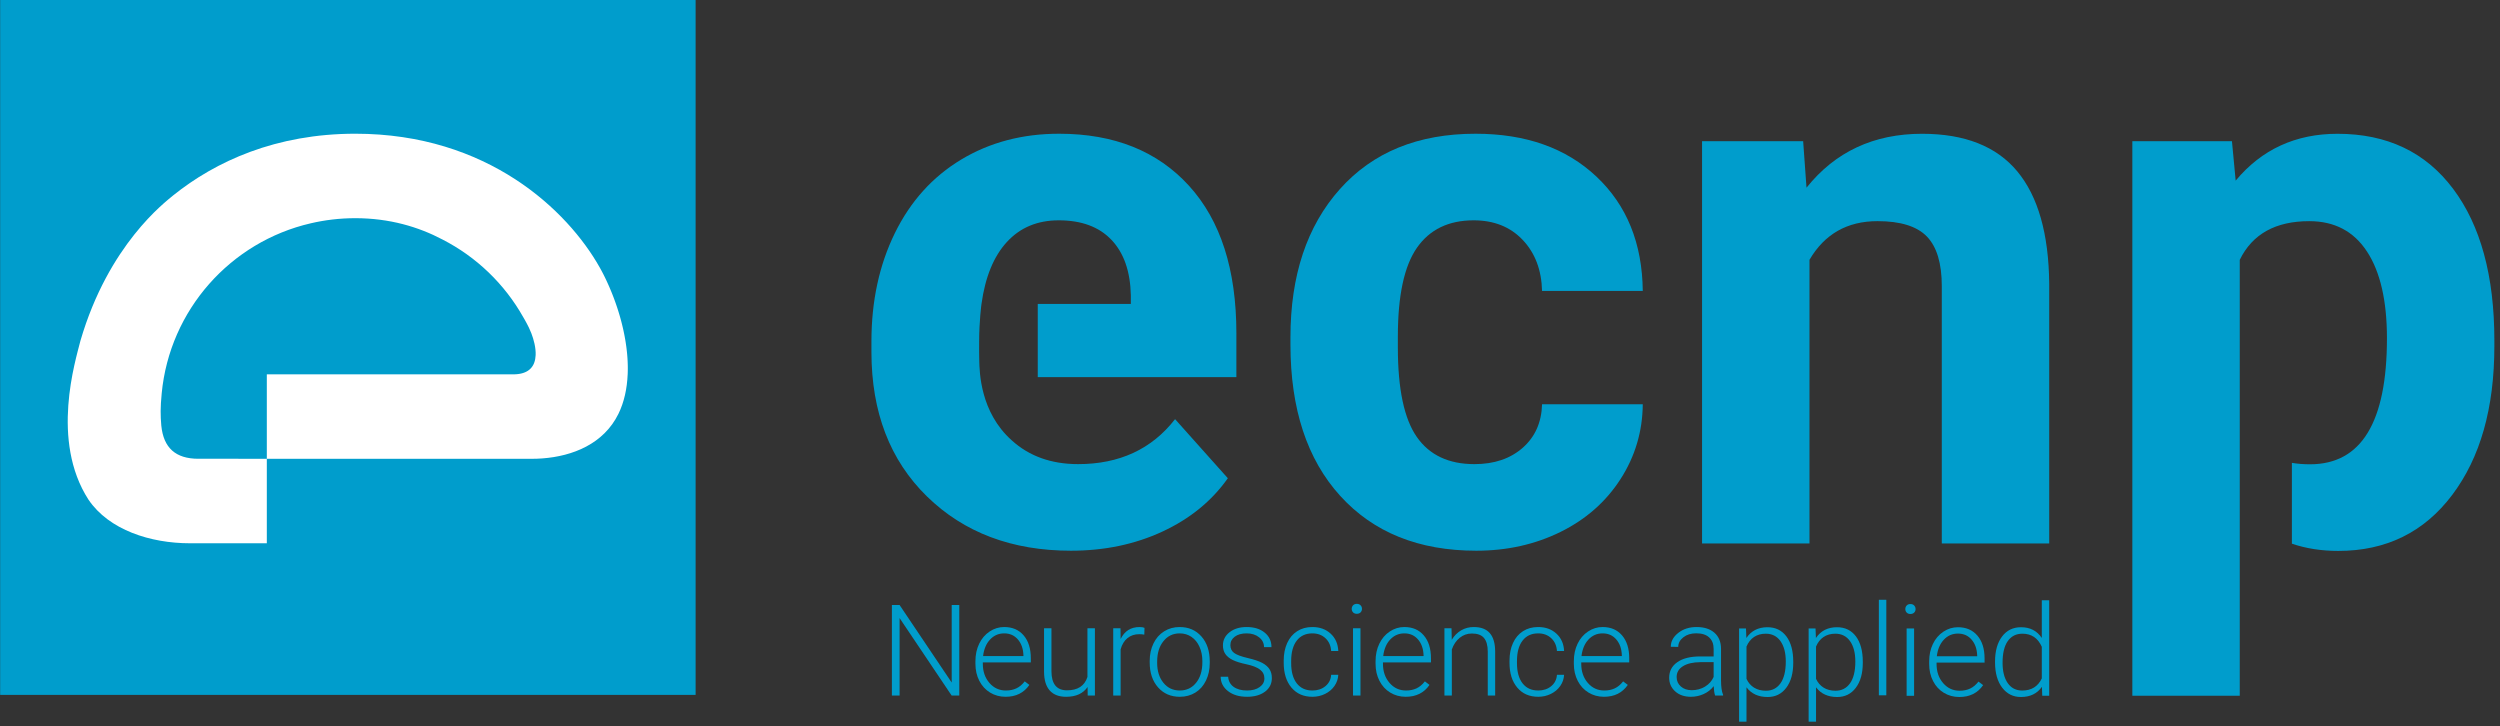
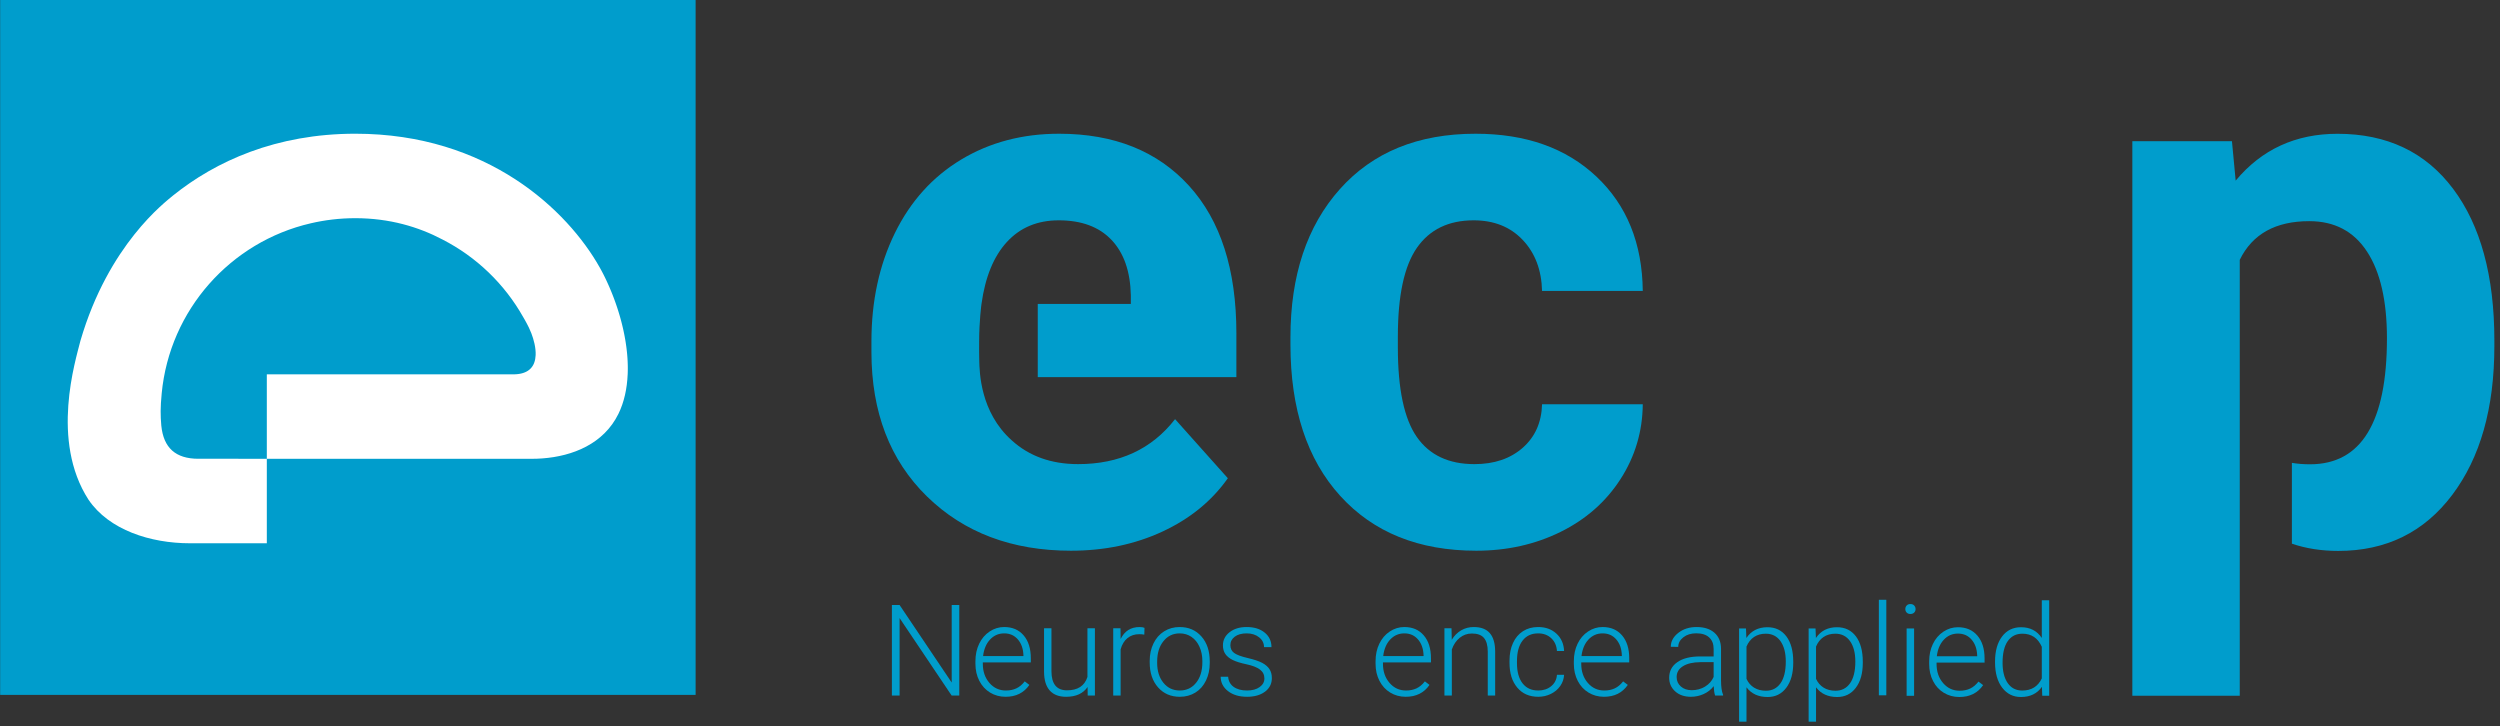
<svg xmlns="http://www.w3.org/2000/svg" width="100%" height="100%" viewBox="0 0 513 149" version="1.1" xml:space="preserve" style="fill-rule:evenodd;clip-rule:evenodd;stroke-linejoin:round;stroke-miterlimit:2;">
  <rect x="0" y="0" width="513" height="149" fill="#333333" stroke="none" />
  <g transform="matrix(-1.521,0,0,1.521,228.969,-932.389)">
    <rect x="56.693" y="612.932" width="93.826" height="93.826" style="fill:rgb(0,157,204);" />
  </g>
  <g transform="matrix(1.521,0,0,1.521,196.844,124.15)">
    <path d="M0,12.212L-1.032,12.212L-8.052,1.761L-8.052,12.212L-9.092,12.212L-9.092,0L-8.052,0L-1.023,10.459L-1.023,0L0,0L0,12.212Z" style="fill:rgb(0,157,204);fill-rule:nonzero;" />
  </g>
  <g transform="matrix(1.521,0,0,1.521,206.345,128.666)">
    <path d="M0,9.411C-0.772,9.411 -1.469,9.221 -2.093,8.841C-2.716,8.46 -3.201,7.931 -3.548,7.251C-3.895,6.571 -4.068,5.81 -4.068,4.966L-4.068,4.605C-4.068,3.733 -3.899,2.947 -3.56,2.248C-3.222,1.549 -2.751,1 -2.147,0.6C-1.543,0.2 -0.889,0 -0.184,0C0.917,0 1.791,0.376 2.437,1.129C3.082,1.88 3.405,2.908 3.405,4.211L3.405,4.773L-3.07,4.773L-3.07,4.966C-3.07,5.995 -2.775,6.851 -2.185,7.536C-1.595,8.222 -0.853,8.564 0.042,8.564C0.579,8.564 1.053,8.466 1.464,8.27C1.875,8.075 2.248,7.762 2.583,7.331L3.212,7.809C2.474,8.877 1.403,9.411 0,9.411M-0.184,0.856C-0.94,0.856 -1.575,1.132 -2.093,1.686C-2.61,2.24 -2.924,2.983 -3.036,3.917L2.407,3.917L2.407,3.808C2.379,2.936 2.131,2.226 1.661,1.678C1.191,1.13 0.576,0.856 -0.184,0.856" style="fill:rgb(0,157,204);fill-rule:nonzero;" />
  </g>
  <g transform="matrix(1.521,0,0,1.521,223.169,130.926)">
    <path d="M0,6.609C-0.604,7.487 -1.569,7.926 -2.894,7.926C-3.861,7.926 -4.596,7.645 -5.1,7.083C-5.603,6.521 -5.86,5.689 -5.871,4.587L-5.871,-1.317L-4.873,-1.317L-4.873,4.462C-4.873,6.189 -4.174,7.053 -2.776,7.053C-1.322,7.053 -0.403,6.452 -0.017,5.25L-0.017,-1.317L0.99,-1.317L0.99,7.758L0.017,7.758L0,6.609Z" style="fill:rgb(0,157,204);fill-rule:nonzero;" />
  </g>
  <g transform="matrix(1.521,0,0,1.521,234.813,141.172)">
    <path d="M0,-7.197C-0.213,-7.236 -0.439,-7.256 -0.68,-7.256C-1.306,-7.256 -1.836,-7.081 -2.269,-6.732C-2.702,-6.382 -3.011,-5.875 -3.196,-5.209L-3.196,1.023L-4.194,1.023L-4.194,-8.053L-3.212,-8.053L-3.196,-6.61C-2.664,-7.684 -1.812,-8.22 -0.637,-8.22C-0.358,-8.22 -0.137,-8.184 0.025,-8.112L0,-7.197Z" style="fill:rgb(0,157,204);fill-rule:nonzero;" />
  </g>
  <g transform="matrix(1.521,0,0,1.521,235.918,136.029)">
    <path d="M0,-0.269C0,-1.141 0.169,-1.927 0.508,-2.626C0.846,-3.325 1.324,-3.869 1.942,-4.257C2.559,-4.646 3.26,-4.84 4.043,-4.84C5.251,-4.84 6.229,-4.417 6.978,-3.57C7.728,-2.722 8.102,-1.599 8.102,-0.202L8.102,0.008C8.102,0.886 7.933,1.675 7.595,2.378C7.257,3.079 6.78,3.62 6.165,4C5.55,4.381 4.848,4.571 4.06,4.571C2.857,4.571 1.88,4.147 1.128,3.3C0.376,2.453 0,1.33 0,-0.067L0,-0.269ZM1.007,0.008C1.007,1.093 1.287,1.983 1.849,2.679C2.411,3.376 3.148,3.723 4.06,3.723C4.965,3.723 5.699,3.376 6.261,2.679C6.823,1.983 7.104,1.065 7.104,-0.076L7.104,-0.269C7.104,-0.962 6.976,-1.597 6.718,-2.173C6.461,-2.749 6.101,-3.195 5.636,-3.511C5.172,-3.827 4.641,-3.984 4.043,-3.984C3.148,-3.984 2.418,-3.634 1.854,-2.932C1.289,-2.23 1.007,-1.312 1.007,-0.177L1.007,0.008Z" style="fill:rgb(0,157,204);fill-rule:nonzero;" />
  </g>
  <g transform="matrix(1.521,0,0,1.521,259.454,132.43)">
    <path d="M0,4.462C0,3.965 -0.2,3.565 -0.6,3.263C-1,2.961 -1.602,2.725 -2.407,2.554C-3.212,2.384 -3.837,2.188 -4.282,1.967C-4.726,1.746 -5.056,1.476 -5.272,1.157C-5.487,0.839 -5.595,0.453 -5.595,0C-5.595,-0.715 -5.295,-1.307 -4.697,-1.774C-4.099,-2.241 -3.333,-2.474 -2.399,-2.474C-1.387,-2.474 -0.574,-2.224 0.038,-1.723C0.65,-1.223 0.956,-0.57 0.956,0.235L-0.05,0.235C-0.05,-0.296 -0.273,-0.738 -0.717,-1.09C-1.162,-1.443 -1.722,-1.619 -2.399,-1.619C-3.059,-1.619 -3.589,-1.472 -3.988,-1.179C-4.388,-0.885 -4.588,-0.503 -4.588,-0.034C-4.588,0.419 -4.422,0.771 -4.089,1.019C-3.756,1.268 -3.15,1.496 -2.269,1.703C-1.388,1.909 -0.728,2.131 -0.289,2.365C0.149,2.6 0.475,2.882 0.688,3.212C0.9,3.543 1.006,3.942 1.006,4.412C1.006,5.178 0.697,5.79 0.08,6.249C-0.538,6.708 -1.345,6.936 -2.34,6.936C-3.397,6.936 -4.254,6.681 -4.911,6.169C-5.568,5.657 -5.897,5.011 -5.897,4.227L-4.89,4.227C-4.851,4.814 -4.603,5.272 -4.148,5.598C-3.692,5.926 -3.09,6.089 -2.34,6.089C-1.641,6.089 -1.077,5.936 -0.646,5.628C-0.215,5.321 0,4.932 0,4.462" style="fill:rgb(0,157,204);fill-rule:nonzero;" />
  </g>
  <g transform="matrix(1.521,0,0,1.521,269.312,129.956)">
-     <path d="M0,7.716C0.699,7.716 1.285,7.519 1.757,7.125C2.23,6.731 2.486,6.22 2.525,5.594L3.489,5.594C3.461,6.148 3.288,6.653 2.969,7.108C2.65,7.564 2.227,7.92 1.699,8.178C1.17,8.435 0.604,8.563 0,8.563C-1.191,8.563 -2.135,8.15 -2.831,7.322C-3.527,6.494 -3.875,5.382 -3.875,3.984L-3.875,3.682C-3.875,2.787 -3.719,1.996 -3.405,1.308C-3.092,0.62 -2.644,0.089 -2.059,-0.286C-1.475,-0.66 -0.792,-0.847 -0.008,-0.847C0.987,-0.847 1.807,-0.551 2.453,0.042C3.099,0.634 3.444,1.415 3.489,2.382L2.525,2.382C2.48,1.672 2.224,1.098 1.757,0.662C1.29,0.226 0.702,0.008 -0.008,0.008C-0.914,0.008 -1.617,0.335 -2.118,0.99C-2.618,1.643 -2.869,2.561 -2.869,3.741L-2.869,4.034C-2.869,5.192 -2.618,6.095 -2.118,6.743C-1.617,7.392 -0.912,7.716 0,7.716" style="fill:rgb(0,157,204);fill-rule:nonzero;" />
-   </g>
+     </g>
  <g transform="matrix(1.521,0,0,1.521,277.371,141.701)">
-     <path d="M0,-11.022C0,-11.21 0.062,-11.371 0.184,-11.501C0.308,-11.632 0.475,-11.697 0.688,-11.697C0.9,-11.697 1.069,-11.632 1.195,-11.501C1.321,-11.371 1.384,-11.21 1.384,-11.022C1.384,-10.833 1.321,-10.674 1.195,-10.547C1.069,-10.419 0.9,-10.355 0.688,-10.355C0.475,-10.355 0.308,-10.419 0.184,-10.547C0.062,-10.674 0,-10.833 0,-11.022M1.183,0.675L0.176,0.675L0.176,-8.4L1.183,-8.4L1.183,0.675Z" style="fill:rgb(0,157,204);fill-rule:nonzero;" />
-   </g>
+     </g>
  <g transform="matrix(1.521,0,0,1.521,288.453,128.666)">
    <path d="M0,9.411C-0.772,9.411 -1.469,9.221 -2.093,8.841C-2.716,8.46 -3.201,7.931 -3.548,7.251C-3.895,6.571 -4.068,5.81 -4.068,4.966L-4.068,4.605C-4.068,3.733 -3.899,2.947 -3.561,2.248C-3.222,1.549 -2.751,1 -2.147,0.6C-1.543,0.2 -0.889,0 -0.184,0C0.917,0 1.79,0.376 2.436,1.129C3.082,1.88 3.406,2.908 3.406,4.211L3.406,4.773L-3.07,4.773L-3.07,4.966C-3.07,5.995 -2.775,6.851 -2.185,7.536C-1.595,8.222 -0.853,8.564 0.042,8.564C0.579,8.564 1.053,8.466 1.464,8.27C1.875,8.075 2.248,7.762 2.583,7.331L3.212,7.809C2.475,8.877 1.404,9.411 0,9.411M-0.184,0.856C-0.939,0.856 -1.575,1.132 -2.093,1.686C-2.61,2.24 -2.925,2.983 -3.036,3.917L2.407,3.917L2.407,3.808C2.379,2.936 2.13,2.226 1.66,1.678C1.191,1.13 0.576,0.856 -0.184,0.856" style="fill:rgb(0,157,204);fill-rule:nonzero;" />
  </g>
  <g transform="matrix(1.521,0,0,1.521,297.851,142.471)">
    <path d="M0,-8.907L0.033,-7.355C0.374,-7.915 0.799,-8.341 1.309,-8.634C1.817,-8.928 2.379,-9.075 2.995,-9.075C3.967,-9.075 4.692,-8.801 5.167,-8.253C5.642,-7.705 5.882,-6.883 5.888,-5.787L5.888,0.168L4.889,0.168L4.889,-5.795C4.884,-6.606 4.712,-7.21 4.374,-7.607C4.036,-8.004 3.495,-8.203 2.751,-8.203C2.13,-8.203 1.581,-8.008 1.103,-7.62C0.625,-7.231 0.271,-6.707 0.042,-6.047L0.042,0.168L-0.956,0.168L-0.956,-8.907L0,-8.907Z" style="fill:rgb(0,157,204);fill-rule:nonzero;" />
  </g>
  <g transform="matrix(1.521,0,0,1.521,315.645,129.956)">
    <path d="M0,7.716C0.699,7.716 1.285,7.519 1.757,7.125C2.23,6.731 2.486,6.22 2.525,5.594L3.489,5.594C3.461,6.148 3.288,6.653 2.969,7.108C2.651,7.564 2.227,7.92 1.699,8.178C1.17,8.435 0.604,8.563 0,8.563C-1.191,8.563 -2.134,8.15 -2.83,7.322C-3.527,6.494 -3.875,5.382 -3.875,3.984L-3.875,3.682C-3.875,2.787 -3.719,1.996 -3.405,1.308C-3.092,0.62 -2.643,0.089 -2.059,-0.286C-1.475,-0.66 -0.791,-0.847 -0.008,-0.847C0.987,-0.847 1.807,-0.551 2.453,0.042C3.099,0.634 3.444,1.415 3.489,2.382L2.525,2.382C2.48,1.672 2.224,1.098 1.757,0.662C1.29,0.226 0.702,0.008 -0.008,0.008C-0.914,0.008 -1.617,0.335 -2.118,0.99C-2.618,1.643 -2.868,2.561 -2.868,3.741L-2.868,4.034C-2.868,5.192 -2.618,6.095 -2.118,6.743C-1.617,7.392 -0.911,7.716 0,7.716" style="fill:rgb(0,157,204);fill-rule:nonzero;" />
  </g>
  <g transform="matrix(1.521,0,0,1.521,329.139,128.666)">
    <path d="M0,9.411C-0.771,9.411 -1.469,9.221 -2.093,8.841C-2.717,8.46 -3.201,7.931 -3.548,7.251C-3.895,6.571 -4.068,5.81 -4.068,4.966L-4.068,4.605C-4.068,3.733 -3.899,2.947 -3.56,2.248C-3.222,1.549 -2.751,1 -2.147,0.6C-1.543,0.2 -0.889,0 -0.185,0C0.917,0 1.791,0.376 2.437,1.129C3.083,1.88 3.405,2.908 3.405,4.211L3.405,4.773L-3.069,4.773L-3.069,4.966C-3.069,5.995 -2.775,6.851 -2.185,7.536C-1.595,8.222 -0.853,8.564 0.042,8.564C0.579,8.564 1.052,8.466 1.464,8.27C1.875,8.075 2.248,7.762 2.583,7.331L3.213,7.809C2.474,8.877 1.403,9.411 0,9.411M-0.185,0.856C-0.94,0.856 -1.576,1.132 -2.093,1.686C-2.61,2.24 -2.924,2.983 -3.036,3.917L2.407,3.917L2.407,3.808C2.379,2.936 2.131,2.226 1.661,1.678C1.191,1.13 0.576,0.856 -0.185,0.856" style="fill:rgb(0,157,204);fill-rule:nonzero;" />
  </g>
  <g transform="matrix(1.521,0,0,1.521,351.942,128.922)">
    <path d="M0,9.075C-0.1,8.79 -0.165,8.368 -0.193,7.809C-0.545,8.267 -0.994,8.621 -1.538,8.869C-2.084,9.118 -2.662,9.243 -3.271,9.243C-4.144,9.243 -4.85,8.999 -5.389,8.513C-5.928,8.026 -6.198,7.412 -6.198,6.668C-6.198,5.784 -5.831,5.085 -5.095,4.571C-4.36,4.057 -3.335,3.799 -2.022,3.799L-0.201,3.799L-0.201,2.768C-0.201,2.119 -0.401,1.609 -0.801,1.237C-1.201,0.865 -1.783,0.679 -2.549,0.679C-3.249,0.679 -3.827,0.858 -4.286,1.216C-4.745,1.574 -4.974,2.004 -4.974,2.508L-5.98,2.499C-5.98,1.778 -5.645,1.153 -4.974,0.625C-4.303,0.096 -3.478,-0.168 -2.499,-0.168C-1.487,-0.168 -0.689,0.085 -0.105,0.591C0.48,1.097 0.78,1.803 0.797,2.709L0.797,7.003C0.797,7.881 0.89,8.538 1.074,8.974L1.074,9.075L0,9.075ZM-3.154,8.354C-2.483,8.354 -1.883,8.192 -1.354,7.867C-0.826,7.543 -0.441,7.11 -0.201,6.567L-0.201,4.571L-1.996,4.571C-2.997,4.582 -3.78,4.765 -4.345,5.12C-4.91,5.475 -5.192,5.963 -5.192,6.584C-5.192,7.093 -5.003,7.515 -4.626,7.851C-4.248,8.186 -3.757,8.354 -3.154,8.354" style="fill:rgb(0,157,204);fill-rule:nonzero;" />
  </g>
  <g transform="matrix(1.521,0,0,1.521,201.402,78.079)">
    <path d="M0,-10.328C0.501,-13.954 1.639,-16.741 3.427,-18.689C5.215,-20.636 7.547,-21.61 10.422,-21.61C13.496,-21.61 15.87,-20.729 17.542,-18.966C19.213,-17.203 20.081,-14.71 20.149,-11.488L20.149,-10.329L7.59,-10.329L7.59,-0.451L34.388,-0.451L34.388,-6.368C34.388,-14.958 32.257,-21.593 27.995,-26.273C23.734,-30.952 17.892,-33.292 10.471,-33.292C5.525,-33.292 1.121,-32.131 -2.74,-29.808C-6.6,-27.484 -9.583,-24.175 -11.69,-19.88C-13.795,-15.585 -14.848,-10.713 -14.848,-5.265L-14.848,-3.861C-14.848,4.262 -12.35,10.763 -7.353,15.643C-2.356,20.524 4.121,22.964 12.076,22.964C16.588,22.964 20.7,22.103 24.41,20.381C28.121,18.66 31.062,16.262 33.235,13.186L26.115,5.214C22.973,9.259 18.611,11.281 13.029,11.281C9.419,11.281 6.436,10.212 4.079,8.072C-0.201,4.256 -0.252,-1.221 -0.299,-2.571C-0.324,-3.283 -0.317,-4.157 -0.317,-5.164C-0.317,-8.08 0,-10.328 0,-10.328" style="fill:rgb(0,157,204);fill-rule:nonzero;" />
  </g>
  <g transform="matrix(1.521,0,0,1.521,290.767,89.625)">
    <path d="M0,-25.51C1.721,-27.97 4.27,-29.201 7.646,-29.201C10.387,-29.201 12.592,-28.318 14.264,-26.554C15.935,-24.79 16.804,-22.496 16.872,-19.674L30.46,-19.674C30.393,-26.092 28.311,-31.231 24.217,-35.092C20.122,-38.953 14.683,-40.883 7.897,-40.883C0.142,-40.883 -5.959,-38.392 -10.404,-33.412C-14.85,-28.431 -17.072,-21.763 -17.072,-13.407L-17.072,-12.454C-17.072,-3.763 -14.833,3.047 -10.354,7.978C-5.875,12.908 0.242,15.373 7.997,15.373C12.142,15.373 15.927,14.529 19.354,12.841C22.779,11.154 25.479,8.78 27.451,5.721C29.423,2.663 30.426,-0.704 30.46,-4.382L16.872,-4.382C16.804,-1.941 15.935,0.014 14.264,1.485C12.592,2.956 10.42,3.691 7.747,3.691C4.27,3.691 1.68,2.469 -0.025,0.025C-1.729,-2.419 -2.582,-6.436 -2.582,-12.027L-2.582,-13.534C-2.582,-19.057 -1.722,-23.049 0,-25.51" style="fill:rgb(0,157,204);fill-rule:nonzero;" />
  </g>
  <g transform="matrix(1.521,0,0,1.521,128.823,63.605)">
    <path d="M0,7.698C0,7.67 -0.001,7.642 -0.001,7.614C-0.001,7.584 -0.002,7.554 -0.002,7.524C-0.003,7.495 -0.004,7.467 -0.004,7.438C-0.005,7.39 -0.006,7.342 -0.008,7.294C-0.009,7.264 -0.01,7.235 -0.011,7.205C-0.012,7.176 -0.013,7.148 -0.014,7.119C-0.015,7.083 -0.016,7.048 -0.018,7.012C-0.02,6.971 -0.022,6.929 -0.024,6.887C-0.025,6.856 -0.027,6.826 -0.028,6.795C-0.03,6.767 -0.031,6.739 -0.033,6.711C-0.035,6.665 -0.038,6.618 -0.041,6.571C-0.043,6.54 -0.045,6.509 -0.047,6.479C-0.049,6.447 -0.052,6.415 -0.054,6.383C-0.056,6.356 -0.058,6.329 -0.06,6.301C-0.064,6.251 -0.068,6.201 -0.072,6.15C-0.074,6.129 -0.075,6.108 -0.077,6.086C-0.077,6.081 -0.078,6.075 -0.078,6.07C-0.082,6.029 -0.086,5.989 -0.089,5.949C-0.091,5.928 -0.093,5.907 -0.095,5.886C-0.099,5.845 -0.103,5.804 -0.107,5.763C-0.108,5.746 -0.11,5.728 -0.112,5.711C-0.126,5.57 -0.142,5.428 -0.159,5.287C-0.161,5.269 -0.163,5.251 -0.165,5.233C-0.17,5.191 -0.175,5.15 -0.181,5.108C-0.183,5.088 -0.186,5.068 -0.188,5.047C-0.194,5.006 -0.199,4.964 -0.205,4.922C-0.207,4.905 -0.21,4.888 -0.212,4.87C-0.231,4.728 -0.252,4.585 -0.274,4.443C-0.277,4.425 -0.279,4.407 -0.282,4.389C-0.289,4.348 -0.295,4.306 -0.302,4.264C-0.305,4.244 -0.308,4.224 -0.312,4.204C-0.319,4.162 -0.325,4.12 -0.333,4.078C-0.335,4.06 -0.339,4.043 -0.341,4.025C-0.366,3.882 -0.391,3.739 -0.418,3.596C-0.421,3.578 -0.424,3.561 -0.428,3.543C-0.436,3.502 -0.444,3.46 -0.452,3.418C-0.456,3.397 -0.46,3.377 -0.464,3.356C-0.472,3.315 -0.48,3.273 -0.488,3.232C-0.492,3.213 -0.496,3.194 -0.5,3.176C-0.529,3.034 -0.558,2.892 -0.589,2.751C-0.593,2.732 -0.597,2.714 -0.601,2.695C-0.61,2.654 -0.62,2.613 -0.629,2.572C-0.634,2.551 -0.639,2.529 -0.643,2.508C-0.653,2.467 -0.662,2.427 -0.671,2.386C-0.676,2.365 -0.681,2.345 -0.686,2.325C-0.718,2.186 -0.752,2.047 -0.786,1.909C-0.791,1.889 -0.796,1.868 -0.802,1.848C-0.812,1.808 -0.822,1.769 -0.832,1.729C-0.838,1.706 -0.844,1.683 -0.85,1.66C-0.86,1.621 -0.87,1.582 -0.88,1.543C-0.886,1.52 -0.892,1.497 -0.898,1.475C-0.909,1.435 -0.919,1.395 -0.93,1.355C-0.931,1.353 -0.931,1.351 -0.932,1.348C-0.957,1.256 -0.982,1.164 -1.008,1.071C-1.014,1.049 -1.021,1.026 -1.027,1.004C-1.038,0.966 -1.048,0.928 -1.059,0.89C-1.066,0.865 -1.074,0.841 -1.081,0.816C-1.091,0.778 -1.102,0.741 -1.113,0.704C-1.121,0.679 -1.128,0.654 -1.135,0.63C-1.146,0.592 -1.157,0.554 -1.169,0.517C-1.174,0.5 -1.179,0.483 -1.184,0.466C-1.207,0.391 -1.23,0.316 -1.253,0.241C-1.261,0.215 -1.269,0.19 -1.277,0.164C-1.288,0.129 -1.299,0.093 -1.31,0.057C-1.319,0.03 -1.327,0.004 -1.336,-0.023C-1.347,-0.058 -1.358,-0.094 -1.37,-0.129C-1.378,-0.156 -1.387,-0.183 -1.396,-0.21C-1.408,-0.245 -1.419,-0.28 -1.43,-0.315C-1.44,-0.343 -1.449,-0.371 -1.458,-0.399C-1.479,-0.46 -1.499,-0.521 -1.52,-0.582C-1.529,-0.61 -1.539,-0.639 -1.549,-0.668C-1.56,-0.701 -1.572,-0.734 -1.584,-0.768C-1.593,-0.797 -1.603,-0.825 -1.614,-0.854C-1.625,-0.887 -1.637,-0.92 -1.648,-0.953C-1.659,-0.983 -1.669,-1.012 -1.68,-1.042C-1.691,-1.074 -1.703,-1.106 -1.714,-1.138C-1.727,-1.174 -1.74,-1.21 -1.753,-1.245C-1.771,-1.295 -1.789,-1.344 -1.807,-1.394C-1.819,-1.426 -1.831,-1.458 -1.843,-1.49C-1.855,-1.522 -1.866,-1.553 -1.878,-1.584C-1.889,-1.614 -1.901,-1.645 -1.912,-1.675C-1.924,-1.706 -1.972,-1.83 -1.984,-1.861C-1.995,-1.891 -2.007,-1.921 -2.018,-1.951C-2.034,-1.991 -2.05,-2.031 -2.065,-2.071C-2.082,-2.112 -2.098,-2.154 -2.115,-2.195C-2.129,-2.231 -2.143,-2.266 -2.157,-2.301C-2.169,-2.33 -2.18,-2.359 -2.192,-2.388C-2.205,-2.42 -2.218,-2.452 -2.231,-2.484C-2.243,-2.513 -2.255,-2.542 -2.267,-2.571C-2.281,-2.604 -2.294,-2.637 -2.308,-2.669C-2.319,-2.697 -2.331,-2.724 -2.342,-2.752C-2.36,-2.795 -2.379,-2.838 -2.397,-2.881C-2.411,-2.915 -2.426,-2.949 -2.44,-2.982C-2.457,-3.021 -2.474,-3.06 -2.49,-3.099C-2.502,-3.126 -2.514,-3.153 -2.525,-3.179C-2.54,-3.212 -2.554,-3.246 -2.569,-3.279C-2.581,-3.306 -2.593,-3.333 -2.605,-3.36C-2.62,-3.394 -2.635,-3.428 -2.65,-3.461C-2.661,-3.487 -2.673,-3.513 -2.685,-3.538C-2.705,-3.583 -2.725,-3.627 -2.745,-3.671C-2.758,-3.699 -2.77,-3.727 -2.784,-3.756C-2.803,-3.797 -2.822,-3.839 -2.841,-3.881C-2.844,-3.886 -2.846,-3.891 -2.849,-3.896C-2.858,-3.916 -2.867,-3.936 -2.876,-3.956C-2.892,-3.989 -2.908,-4.023 -2.924,-4.057C-2.936,-4.083 -2.948,-4.108 -2.96,-4.134C-2.977,-4.168 -2.993,-4.202 -3.009,-4.236C-3.021,-4.26 -3.032,-4.284 -3.044,-4.309C-3.065,-4.352 -3.086,-4.396 -3.107,-4.439C-3.114,-4.452 -3.12,-4.464 -3.126,-4.477C-3.154,-4.534 -3.182,-4.592 -3.211,-4.65C-3.219,-4.665 -3.226,-4.679 -3.234,-4.694C-3.255,-4.736 -3.276,-4.778 -3.297,-4.82C-3.308,-4.841 -3.32,-4.863 -3.331,-4.885C-3.349,-4.92 -3.366,-4.954 -3.384,-4.989C-3.398,-5.015 -3.411,-5.041 -3.425,-5.066C-3.441,-5.097 -3.457,-5.127 -3.473,-5.157C-3.488,-5.187 -3.504,-5.216 -3.519,-5.245C-3.533,-5.271 -3.547,-5.297 -3.561,-5.322C-3.579,-5.355 -3.596,-5.388 -3.615,-5.422C-3.621,-5.434 -3.628,-5.446 -3.635,-5.459C-3.681,-5.544 -3.728,-5.629 -3.776,-5.714C-3.783,-5.725 -3.789,-5.736 -3.795,-5.747C-8.11,-13.417 -18.888,-23.778 -36.755,-23.778C-47.448,-23.778 -55.601,-20.066 -61.35,-15.442C-62.418,-14.535 -70.051,-8.836 -73.844,4.15C-74.511,6.833 -77.904,17.617 -72.763,25.586C-69.995,29.682 -64.397,31.476 -59.076,31.476L-48.699,31.476L-48.699,20.08L-52.532,20.08L-52.532,20.075L-57.936,20.075C-60.993,20.075 -62.641,18.614 -62.936,15.589C-63.053,14.208 -63.067,13.208 -62.881,11.252C-61.808,-0.019 -53.572,-9.201 -42.776,-11.691C-40.897,-12.131 -38.885,-12.381 -36.755,-12.383C-32.165,-12.379 -28.252,-11.222 -24.992,-9.501C-20.416,-7.157 -16.622,-3.502 -14.106,0.969C-14.102,0.976 -14.098,0.982 -14.095,0.988C-14.087,1.001 -14.08,1.013 -14.073,1.025C-14.058,1.051 -14.043,1.076 -14.029,1.102C-14.021,1.114 -14.014,1.127 -14.007,1.139C-13.992,1.165 -13.978,1.19 -13.964,1.214C-13.956,1.227 -13.949,1.24 -13.942,1.253C-13.928,1.278 -13.914,1.302 -13.9,1.326C-13.893,1.339 -13.886,1.352 -13.878,1.365C-13.865,1.389 -13.851,1.414 -13.838,1.438C-13.831,1.451 -13.824,1.463 -13.817,1.476C-13.803,1.5 -13.79,1.524 -13.777,1.548C-13.77,1.561 -13.763,1.573 -13.756,1.586C-13.743,1.61 -13.73,1.634 -13.717,1.658C-13.71,1.67 -13.704,1.682 -13.697,1.694C-13.684,1.718 -13.671,1.742 -13.658,1.767C-13.652,1.778 -13.646,1.789 -13.64,1.801C-13.627,1.825 -13.614,1.85 -13.601,1.874C-13.596,1.884 -13.59,1.895 -13.585,1.906C-13.572,1.931 -13.558,1.956 -13.546,1.98C-13.541,1.989 -13.536,1.998 -13.532,2.007C-13.518,2.034 -13.505,2.06 -13.491,2.086C-13.488,2.092 -13.485,2.098 -13.482,2.105C-13.432,2.201 -13.384,2.297 -13.339,2.39C-13.235,2.601 -13.121,2.861 -13.009,3.152C-12.689,3.987 -12.391,5.087 -12.432,6.086C-12.447,6.457 -12.509,6.815 -12.634,7.139L-12.634,7.14C-12.641,7.159 -12.649,7.177 -12.656,7.196C-12.657,7.197 -12.657,7.198 -12.658,7.2C-12.665,7.217 -12.672,7.234 -12.68,7.251C-12.681,7.253 -12.682,7.256 -12.683,7.258C-12.69,7.274 -12.697,7.29 -12.705,7.306C-12.706,7.309 -12.708,7.312 -12.709,7.315C-12.716,7.33 -12.724,7.346 -12.731,7.361C-12.733,7.364 -12.735,7.367 -12.737,7.371C-12.744,7.385 -12.752,7.4 -12.759,7.414C-12.761,7.418 -12.763,7.422 -12.765,7.425C-12.773,7.439 -12.781,7.453 -12.789,7.467C-12.791,7.471 -12.793,7.475 -12.796,7.479C-12.803,7.492 -12.811,7.506 -12.819,7.519C-12.822,7.523 -12.824,7.527 -12.827,7.532C-12.835,7.544 -12.843,7.557 -12.851,7.57C-12.854,7.574 -12.857,7.579 -12.86,7.584C-12.868,7.596 -12.876,7.608 -12.885,7.62C-12.888,7.625 -12.891,7.63 -12.894,7.634C-12.903,7.646 -12.911,7.658 -12.919,7.669C-12.923,7.674 -12.927,7.679 -12.93,7.684C-12.939,7.695 -12.947,7.707 -12.956,7.718C-12.96,7.723 -12.964,7.728 -12.967,7.733C-12.976,7.744 -12.985,7.755 -12.994,7.766C-12.998,7.771 -13.002,7.776 -13.006,7.781C-13.015,7.791 -13.024,7.802 -13.033,7.812C-13.037,7.817 -13.042,7.823 -13.047,7.828C-13.056,7.838 -13.065,7.848 -13.074,7.858C-13.079,7.863 -13.084,7.868 -13.088,7.873C-13.098,7.883 -13.107,7.893 -13.116,7.903C-13.121,7.908 -13.127,7.913 -13.132,7.918C-13.141,7.928 -13.151,7.937 -13.16,7.946C-13.166,7.952 -13.171,7.957 -13.177,7.962C-13.186,7.971 -13.196,7.98 -13.206,7.989C-13.212,7.994 -13.217,7.999 -13.223,8.004C-13.233,8.013 -13.243,8.022 -13.253,8.031C-13.259,8.036 -13.265,8.041 -13.271,8.046C-13.281,8.055 -13.292,8.063 -13.302,8.071C-13.308,8.077 -13.315,8.082 -13.321,8.086C-13.332,8.095 -13.342,8.103 -13.353,8.111C-13.359,8.116 -13.366,8.121 -13.373,8.126C-13.383,8.134 -13.394,8.142 -13.405,8.149C-13.412,8.154 -13.419,8.159 -13.426,8.164C-13.437,8.172 -13.448,8.179 -13.459,8.187C-13.466,8.191 -13.473,8.196 -13.48,8.201C-13.492,8.208 -13.503,8.216 -13.514,8.223C-13.522,8.227 -13.529,8.232 -13.537,8.237C-13.548,8.244 -13.56,8.251 -13.572,8.258C-13.58,8.262 -13.587,8.267 -13.595,8.271C-13.607,8.278 -13.619,8.285 -13.631,8.292C-13.639,8.296 -13.647,8.3 -13.655,8.305C-13.667,8.311 -13.68,8.318 -13.692,8.324C-13.7,8.328 -13.709,8.333 -13.717,8.337C-13.729,8.343 -13.742,8.349 -13.755,8.355C-13.763,8.359 -13.772,8.364 -13.781,8.368C-13.793,8.374 -13.806,8.379 -13.819,8.385C-13.828,8.389 -13.837,8.393 -13.846,8.397C-13.859,8.403 -13.872,8.409 -13.885,8.414C-13.895,8.418 -13.904,8.422 -13.913,8.425C-13.926,8.431 -13.94,8.436 -13.954,8.441C-13.963,8.445 -13.973,8.449 -13.982,8.452C-13.996,8.457 -14.01,8.463 -14.024,8.468C-14.033,8.471 -14.043,8.475 -14.053,8.478C-14.067,8.483 -14.081,8.487 -14.096,8.492C-14.106,8.495 -14.116,8.499 -14.126,8.502C-14.14,8.507 -14.155,8.511 -14.17,8.516C-14.18,8.519 -14.19,8.522 -14.2,8.525C-14.215,8.529 -14.23,8.533 -14.246,8.538C-14.256,8.54 -14.266,8.543 -14.277,8.546C-14.292,8.55 -14.308,8.554 -14.324,8.558C-14.334,8.561 -14.345,8.563 -14.356,8.566C-14.371,8.57 -14.387,8.573 -14.403,8.577C-14.414,8.58 -14.425,8.582 -14.436,8.584C-14.453,8.588 -14.469,8.591 -14.486,8.595C-14.497,8.597 -14.508,8.599 -14.519,8.601C-14.536,8.605 -14.553,8.608 -14.57,8.611C-14.581,8.613 -14.592,8.615 -14.603,8.617C-14.621,8.62 -14.638,8.623 -14.656,8.625C-14.667,8.627 -14.678,8.629 -14.69,8.631C-14.708,8.634 -14.726,8.636 -14.745,8.638C-14.756,8.64 -14.767,8.642 -14.779,8.643C-14.797,8.646 -14.817,8.648 -14.836,8.65C-14.847,8.651 -14.858,8.653 -14.869,8.654C-14.889,8.656 -14.91,8.658 -14.93,8.66C-14.941,8.661 -14.951,8.662 -14.962,8.663C-14.983,8.665 -15.005,8.667 -15.027,8.668C-15.037,8.669 -15.047,8.67 -15.057,8.671C-15.08,8.672 -15.104,8.674 -15.128,8.675C-15.137,8.676 -15.145,8.676 -15.154,8.677C-15.182,8.678 -15.21,8.679 -15.238,8.68C-15.243,8.681 -15.248,8.681 -15.253,8.681C-15.32,8.683 -15.389,8.685 -15.459,8.685L-48.699,8.685L-48.699,20.08L-12.957,20.08C-12.483,20.08 -12.003,20.063 -11.523,20.027C-7.438,19.725 -3.259,18.073 -1.267,14.022C-0.491,12.445 -0.1,10.623 -0.016,8.685C-0.016,8.672 -0.015,8.66 -0.015,8.648C-0.013,8.607 -0.012,8.567 -0.01,8.526C-0.009,8.494 -0.008,8.462 -0.007,8.431C-0.006,8.396 -0.005,8.361 -0.005,8.326C-0.004,8.3 -0.003,8.274 -0.003,8.247C-0.002,8.203 -0.001,8.158 -0.001,8.113C0,8.083 0,8.053 0,8.023C0,7.991 0.001,7.959 0.001,7.926L0.001,7.844C0.001,7.795 0,7.747 0,7.698" style="fill:white;fill-rule:nonzero;" />
  </g>
  <g id="Artboard1" transform="matrix(3.336,0,0,1.001,-1196.14,0)">
-     <rect x="358.522" y="0" width="153.478" height="148.034" style="fill:none;" />
    <g transform="matrix(0.456,0,0,1.52,468.859,140.639)">
      <path d="M0,-3.136C0,-1.721 -0.314,-0.599 -0.94,0.231C-1.566,1.062 -2.405,1.477 -3.456,1.477C-4.697,1.477 -5.648,1.041 -6.307,0.169L-6.307,4.798L-7.306,4.798L-7.306,-7.766L-6.375,-7.766L-6.324,-6.483C-5.67,-7.45 -4.722,-7.934 -3.481,-7.934C-2.396,-7.934 -1.545,-7.523 -0.927,-6.7C-0.309,-5.879 0,-4.738 0,-3.279L0,-3.136ZM-1.006,-3.312C-1.006,-4.47 -1.245,-5.384 -1.719,-6.055C-2.195,-6.726 -2.858,-7.062 -3.708,-7.062C-4.322,-7.062 -4.851,-6.913 -5.292,-6.617C-5.735,-6.32 -6.072,-5.89 -6.307,-5.325L-6.307,-0.972C-6.067,-0.452 -5.723,-0.055 -5.276,0.219C-4.829,0.493 -4.3,0.63 -3.69,0.63C-2.847,0.63 -2.188,0.293 -1.716,-0.381C-1.242,-1.054 -1.006,-2.032 -1.006,-3.312" style="fill:rgb(0,157,204);fill-rule:nonzero;" />
    </g>
    <g transform="matrix(0.456,0,0,1.52,473.137,140.639)">
      <path d="M0,-3.136C0,-1.721 -0.314,-0.599 -0.94,0.231C-1.566,1.062 -2.405,1.477 -3.456,1.477C-4.697,1.477 -5.648,1.041 -6.307,0.169L-6.307,4.798L-7.306,4.798L-7.306,-7.766L-6.375,-7.766L-6.324,-6.483C-5.67,-7.45 -4.722,-7.934 -3.481,-7.934C-2.396,-7.934 -1.545,-7.523 -0.927,-6.7C-0.309,-5.879 0,-4.738 0,-3.279L0,-3.136ZM-1.006,-3.312C-1.006,-4.47 -1.245,-5.384 -1.719,-6.055C-2.195,-6.726 -2.858,-7.062 -3.708,-7.062C-4.322,-7.062 -4.851,-6.913 -5.292,-6.617C-5.735,-6.32 -6.072,-5.89 -6.307,-5.325L-6.307,-0.972C-6.067,-0.452 -5.723,-0.055 -5.276,0.219C-4.829,0.493 -4.3,0.63 -3.69,0.63C-2.847,0.63 -2.188,0.293 -1.716,-0.381C-1.242,-1.054 -1.006,-2.032 -1.006,-3.312" style="fill:rgb(0,157,204);fill-rule:nonzero;" />
    </g>
    <g transform="matrix(-0.456,0,0,1.52,616.067,-808.705)">
      <rect x="310.269" y="612.932" width="1.007" height="12.883" style="fill:rgb(0,157,204);" />
    </g>
    <g transform="matrix(0.456,0,0,1.52,475.753,141.604)">
      <path d="M0,-11.022C0,-11.21 0.061,-11.371 0.184,-11.501C0.307,-11.632 0.475,-11.697 0.687,-11.697C0.9,-11.697 1.069,-11.632 1.195,-11.501C1.321,-11.371 1.383,-11.21 1.383,-11.022C1.383,-10.833 1.321,-10.674 1.195,-10.547C1.069,-10.419 0.9,-10.355 0.687,-10.355C0.475,-10.355 0.307,-10.419 0.184,-10.547C0.061,-10.674 0,-10.833 0,-11.022M1.182,0.675L0.176,0.675L0.176,-8.4L1.182,-8.4L1.182,0.675Z" style="fill:rgb(0,157,204);fill-rule:nonzero;" />
    </g>
    <g transform="matrix(0.456,0,0,1.52,479.075,128.578)">
      <path d="M0,9.411C-0.772,9.411 -1.47,9.221 -2.093,8.841C-2.717,8.46 -3.202,7.931 -3.548,7.251C-3.895,6.571 -4.068,5.81 -4.068,4.966L-4.068,4.605C-4.068,3.733 -3.899,2.947 -3.561,2.248C-3.223,1.549 -2.752,1 -2.147,0.6C-1.544,0.2 -0.889,0 -0.185,0C0.917,0 1.79,0.376 2.436,1.129C3.082,1.88 3.405,2.908 3.405,4.211L3.405,4.773L-3.07,4.773L-3.07,4.966C-3.07,5.995 -2.776,6.851 -2.185,7.536C-1.595,8.222 -0.853,8.564 0.042,8.564C0.579,8.564 1.052,8.466 1.463,8.27C1.874,8.075 2.248,7.762 2.583,7.331L3.212,7.809C2.474,8.877 1.403,9.411 0,9.411M-0.185,0.856C-0.94,0.856 -1.576,1.132 -2.093,1.686C-2.611,2.24 -2.925,2.983 -3.037,3.917L2.407,3.917L2.407,3.808C2.379,2.936 2.13,2.226 1.66,1.678C1.191,1.13 0.576,0.856 -0.185,0.856" style="fill:rgb(0,157,204);fill-rule:nonzero;" />
    </g>
    <g transform="matrix(0.456,0,0,1.52,481.272,130.325)">
      <path d="M0,3.473C0,2.063 0.315,0.941 0.944,0.105C1.573,-0.731 2.427,-1.149 3.507,-1.149C4.73,-1.149 5.665,-0.665 6.307,0.302L6.307,-4.789L7.306,-4.789L7.306,8.094L6.366,8.094L6.325,6.887C5.681,7.804 4.736,8.262 3.489,8.262C2.443,8.262 1.601,7.841 0.961,7C0.32,6.158 0,5.021 0,3.59L0,3.473ZM1.015,3.649C1.015,4.806 1.247,5.719 1.711,6.387C2.176,7.056 2.83,7.389 3.674,7.389C4.91,7.389 5.788,6.845 6.307,5.754L6.307,1.493C5.788,0.313 4.915,-0.277 3.691,-0.277C2.847,-0.277 2.189,0.055 1.72,0.717C1.25,1.38 1.015,2.357 1.015,3.649" style="fill:rgb(0,157,204);fill-rule:nonzero;" />
    </g>
    <g transform="matrix(0.456,0,0,1.52,476.785,111.408)">
-       <path d="M0,-55.253C-6.518,-55.253 -11.716,-52.829 -15.593,-47.983L-16.045,-54.25L-29.682,-54.25L-29.682,0L-15.192,0L-15.192,-38.256C-13.154,-41.732 -10.095,-43.47 -6.017,-43.47C-2.908,-43.47 -0.686,-42.776 0.652,-41.389C1.988,-40.002 2.657,-37.771 2.657,-34.696L2.657,0L17.147,0L17.147,-35.047C17.08,-41.766 15.643,-46.812 12.835,-50.189C10.028,-53.565 5.749,-55.253 0,-55.253" style="fill:rgb(0,157,204);fill-rule:nonzero;" />
-     </g>
+       </g>
    <g transform="matrix(0.456,0,0,1.52,509.448,131.348)">
      <path d="M0,-60.949C-3.71,-65.896 -8.908,-68.37 -15.593,-68.37C-21.243,-68.37 -25.822,-66.264 -29.331,-62.052L-29.833,-67.367L-43.27,-67.367L-43.27,7.421L-28.78,7.421L-28.78,-51.372C-27.075,-54.849 -23.95,-56.587 -19.404,-56.587C-15.994,-56.587 -13.396,-55.216 -11.607,-52.475C-9.819,-49.734 -8.925,-45.84 -8.925,-40.793C-8.925,-29.462 -12.385,-23.796 -19.304,-23.796C-20.168,-23.796 -20.983,-23.861 -21.748,-23.99L-21.748,-13.089C-19.842,-12.439 -17.758,-12.113 -15.493,-12.113C-9.042,-12.113 -3.919,-14.628 -0.125,-19.66C3.668,-24.69 5.565,-31.383 5.565,-39.74L5.565,-40.492C5.565,-49.183 3.71,-56.002 0,-60.949" style="fill:rgb(0,157,204);fill-rule:nonzero;" />
    </g>
  </g>
</svg>